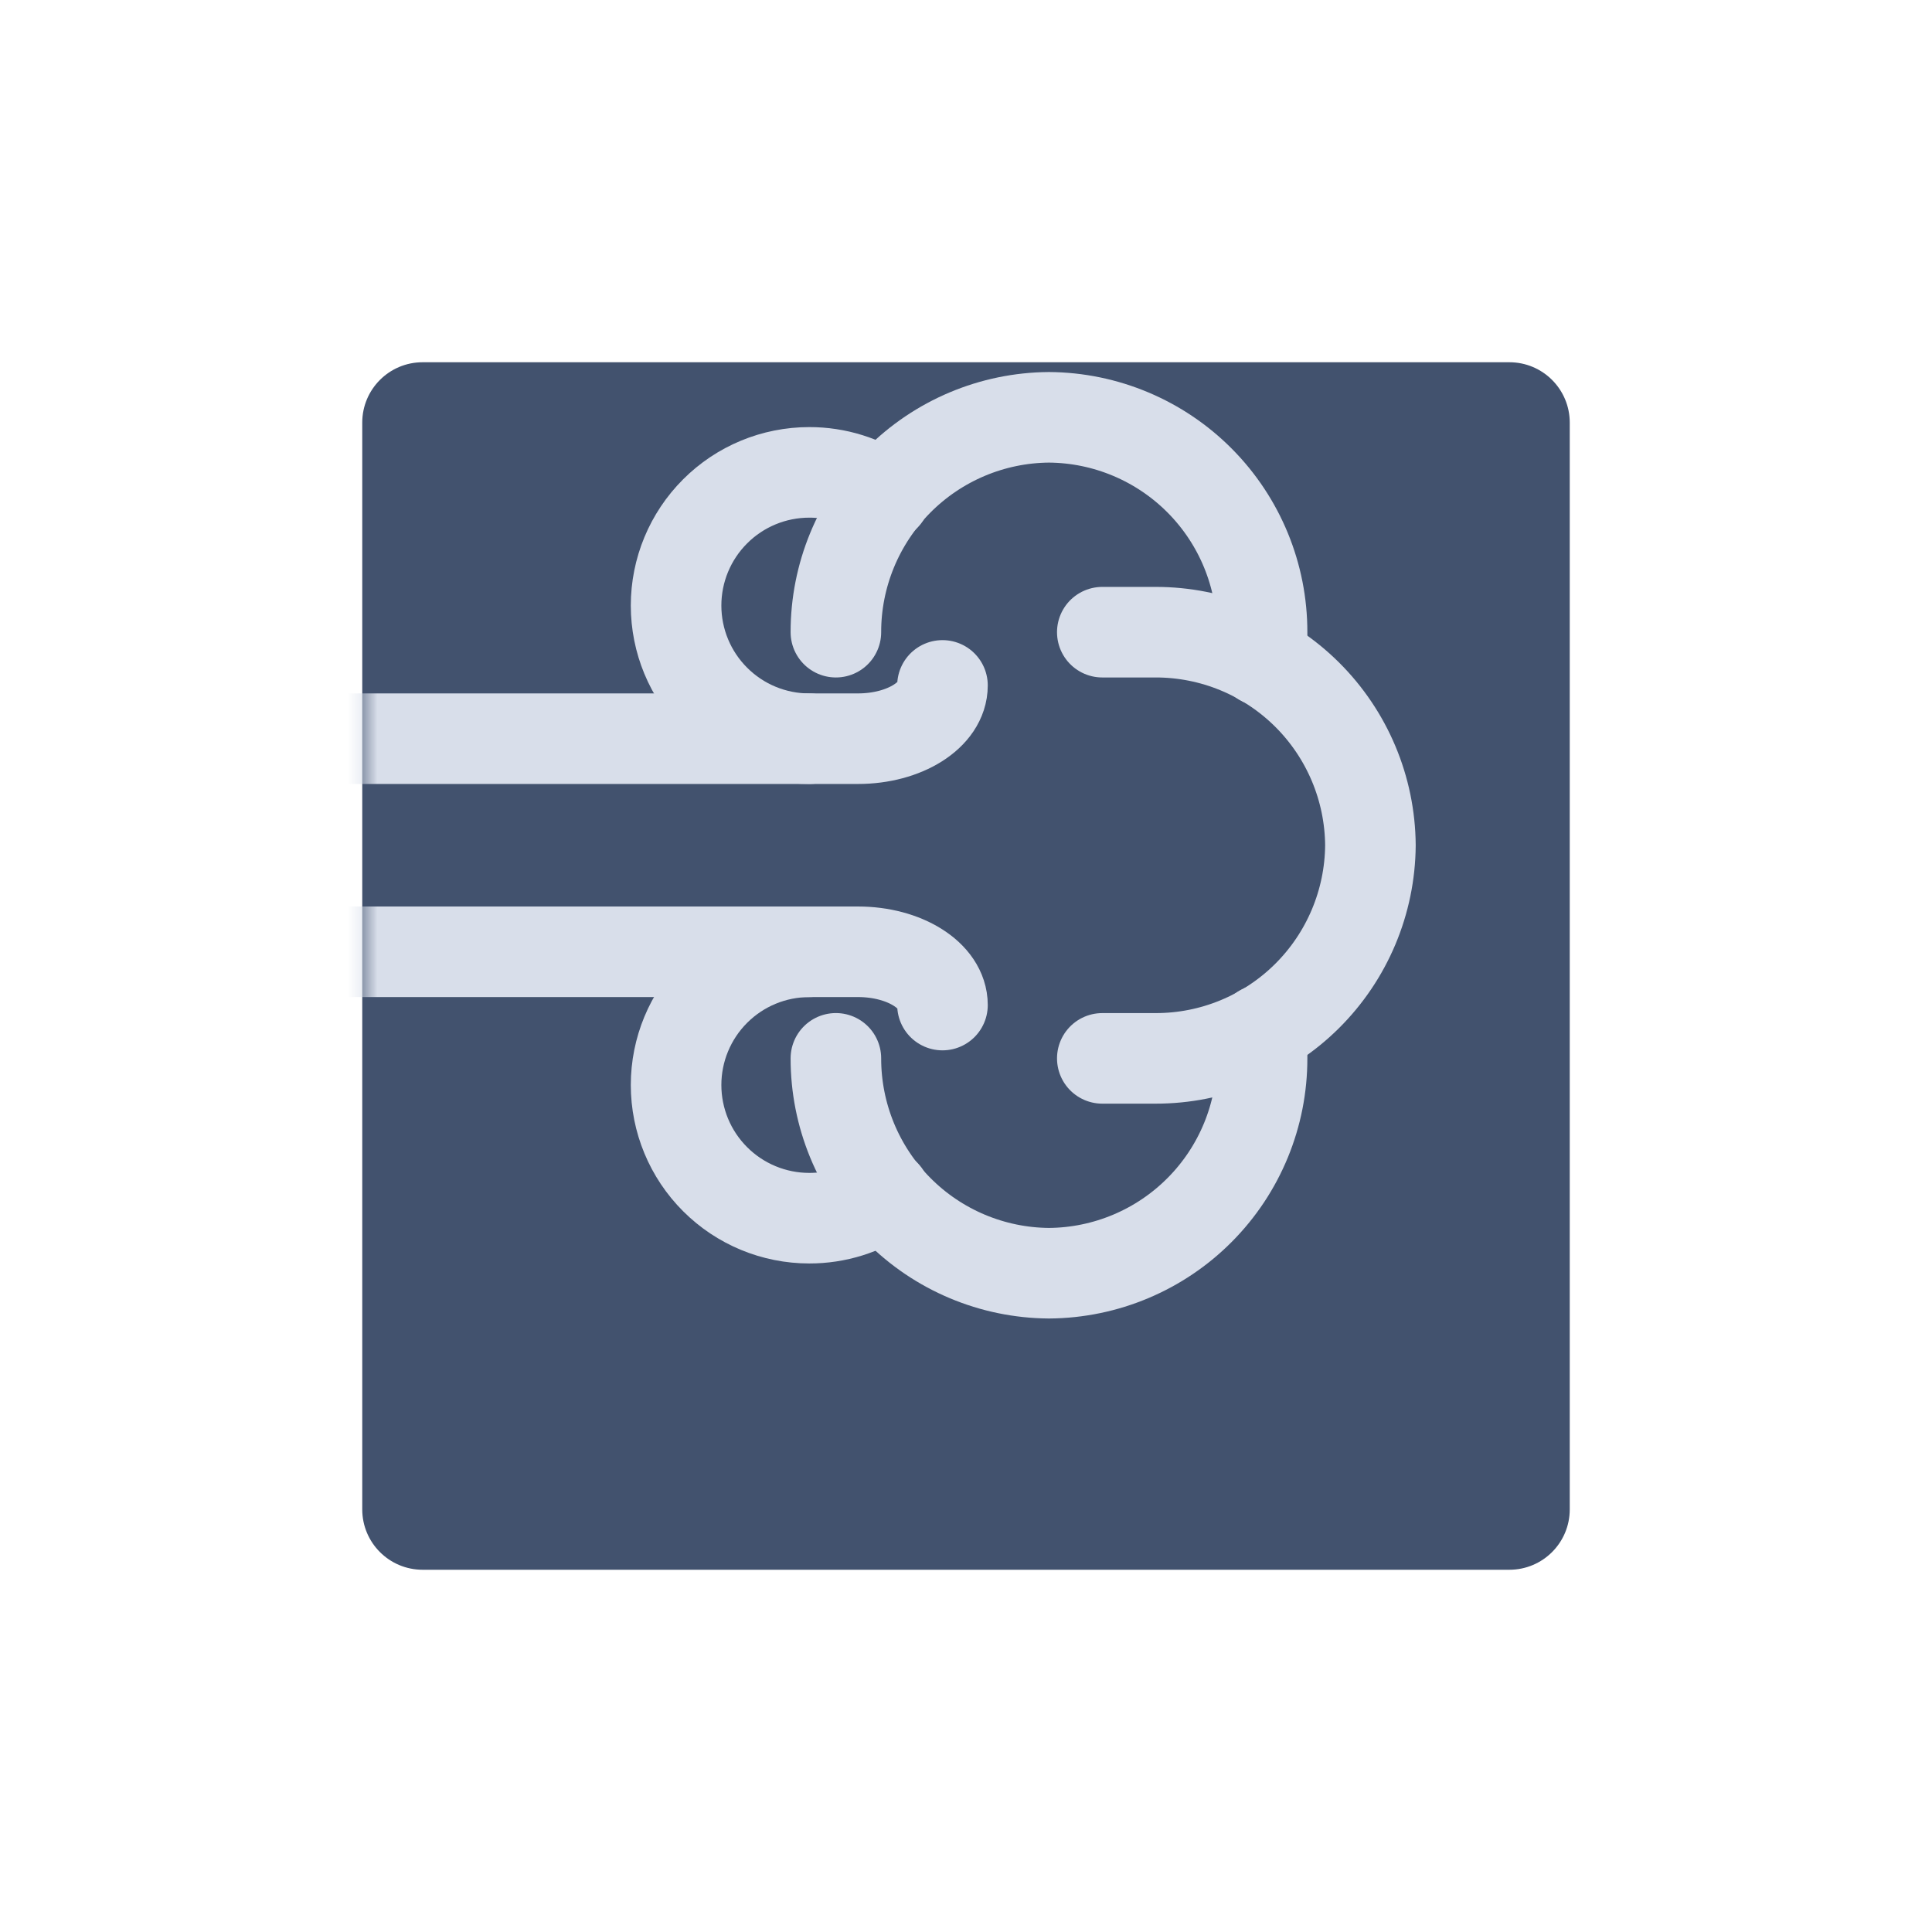
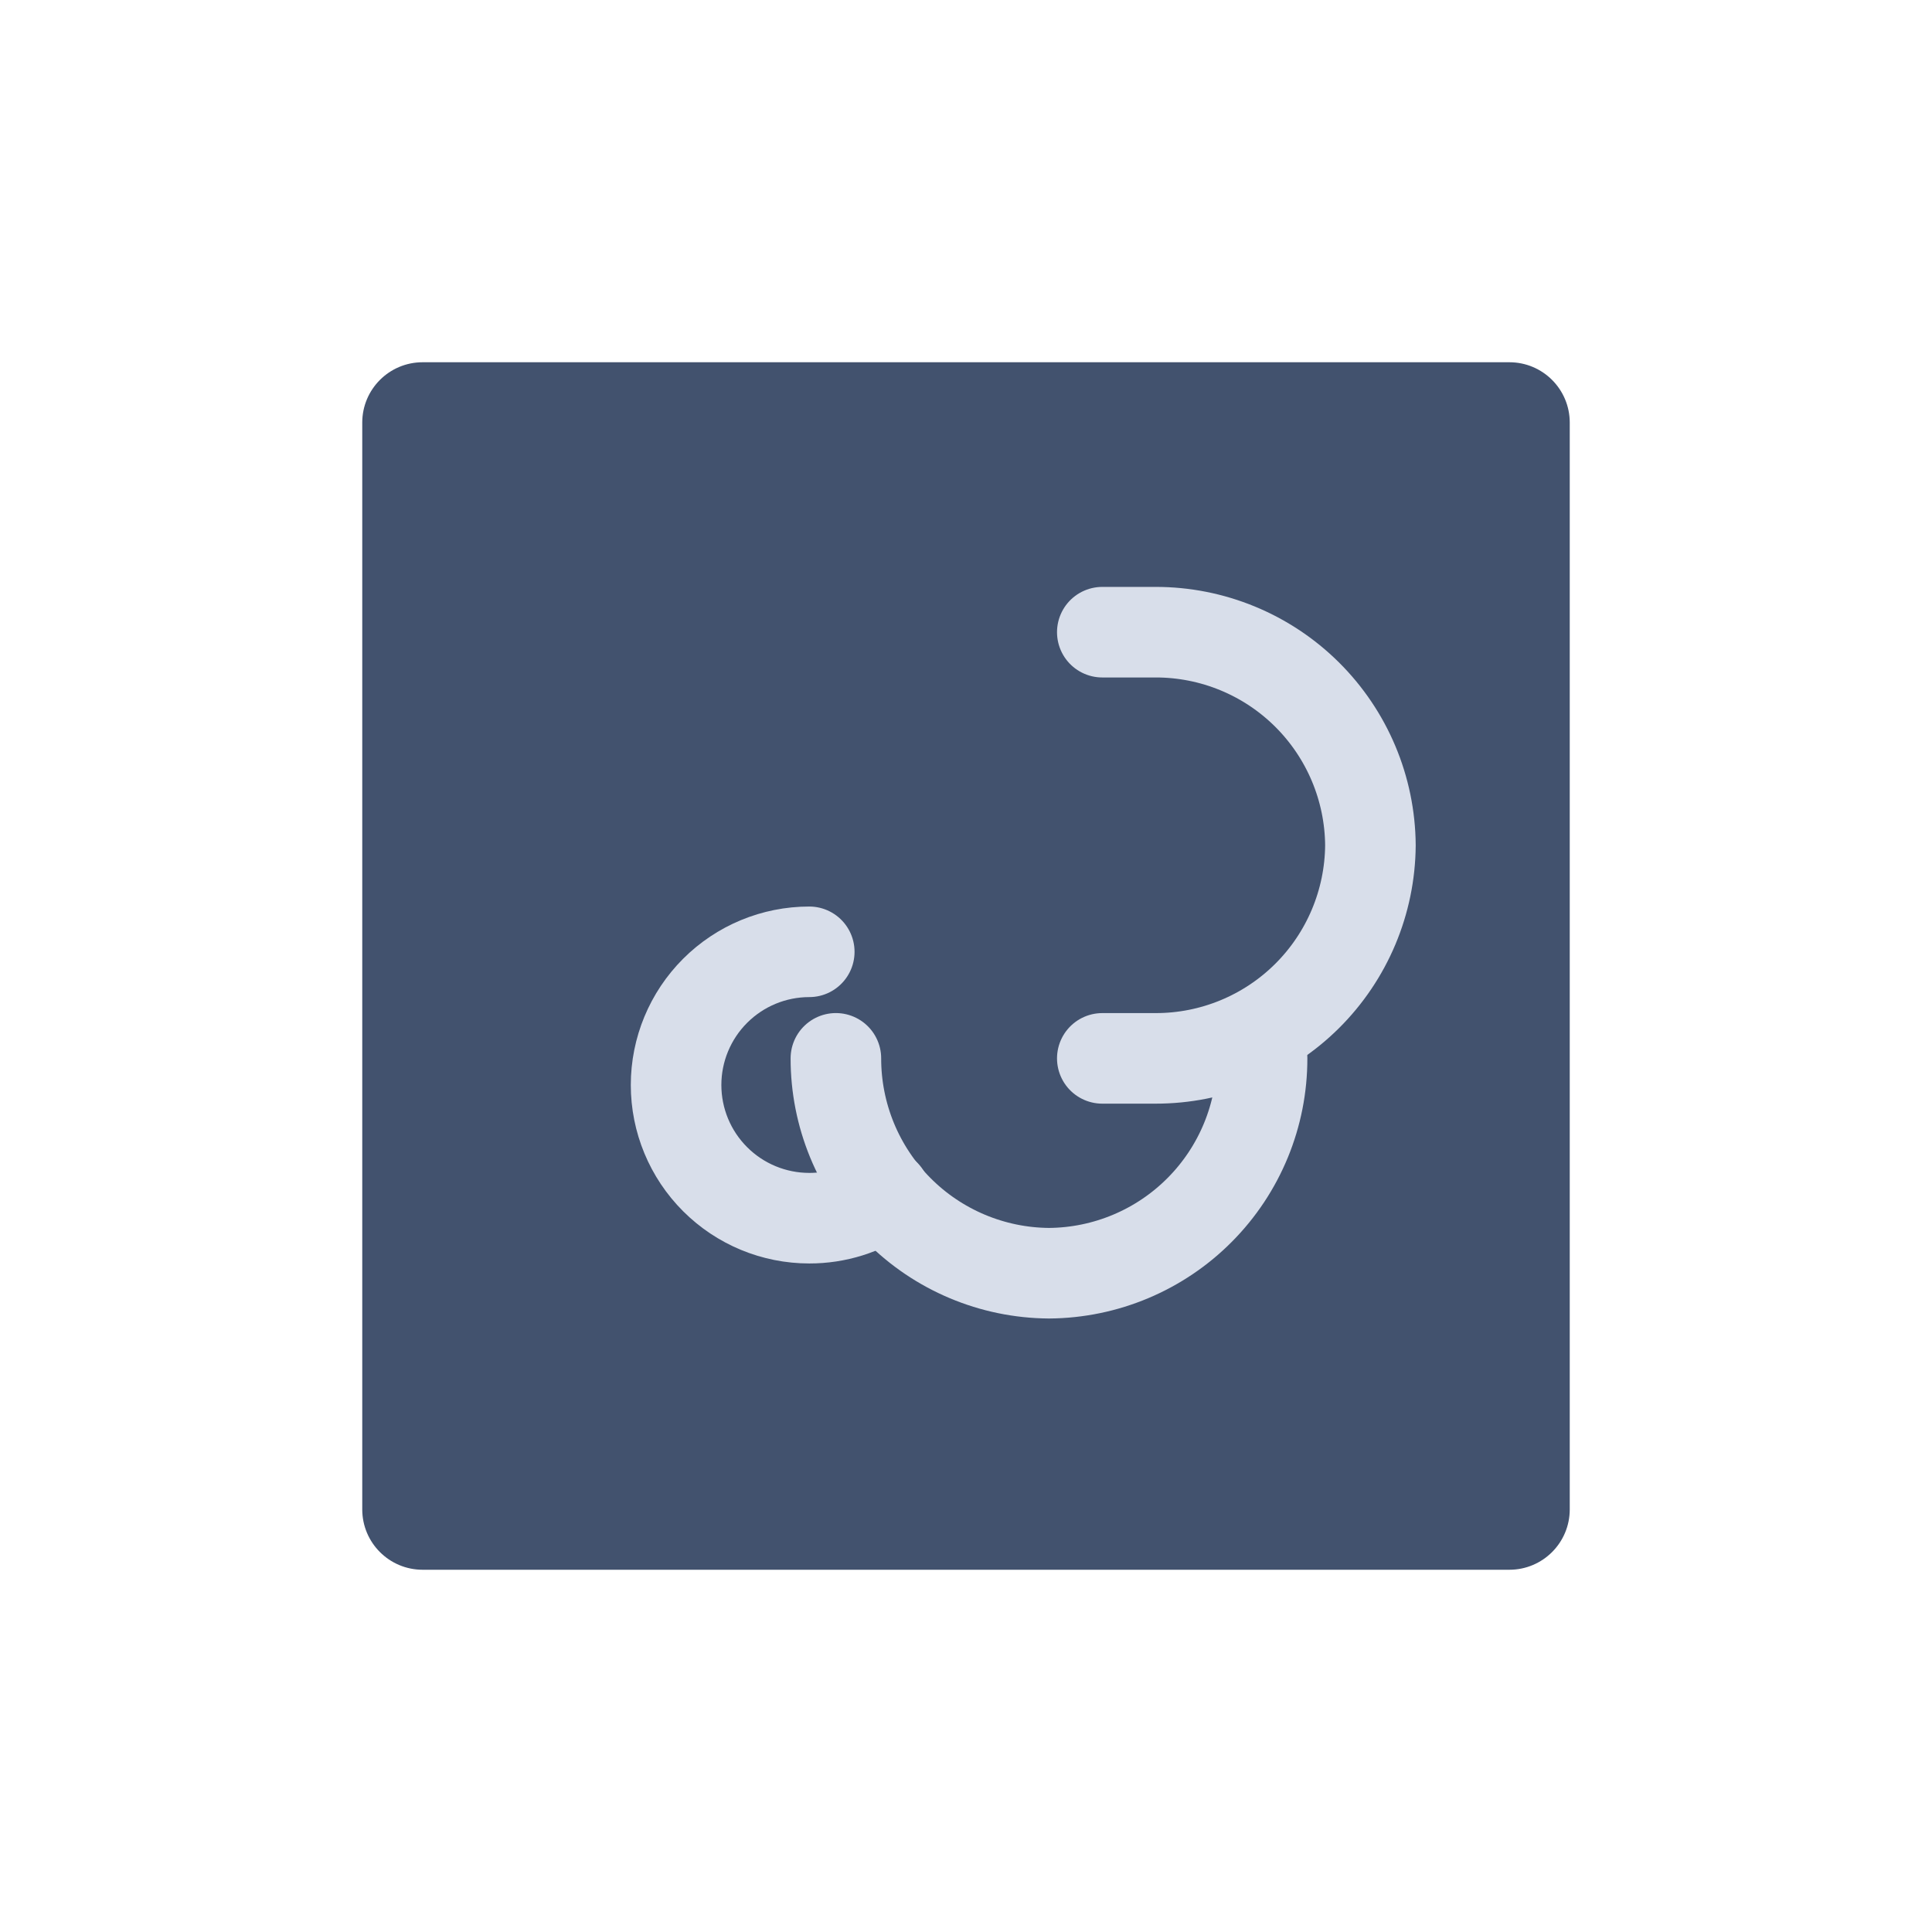
<svg xmlns="http://www.w3.org/2000/svg" width="64" height="64" viewBox="0 0 64 64" fill="none">
  <g filter="url(#filter0_d_117_1476)">
    <path d="M50 8H14C12.895 8 12 8.895 12 10V46C12 47.105 12.895 48 14 48H50C51.105 48 52 47.105 52 46V10C52 8.895 51.105 8 50 8Z" fill="#42526E" />
  </g>
  <mask id="mask0_117_1476" style="mask-type:luminance" maskUnits="userSpaceOnUse" x="12" y="8" width="40" height="40">
    <path d="M50 8H14C12.895 8 12 8.895 12 10V46C12 47.105 12.895 48 14 48H50C51.105 48 52 47.105 52 46V10C52 8.895 51.105 8 50 8Z" fill="white" />
  </mask>
  <g mask="url(#mask0_117_1476)">
-     <path d="M31.221 33.294C31.221 32.319 29.967 31.529 28.421 31.529H8.721V24.47H28.421C29.968 24.47 31.221 23.68 31.221 22.705" stroke="#D8DEEA" stroke-width="3" stroke-linecap="round" />
-     <path d="M29.32 16.431C28.582 15.92 27.706 15.646 26.808 15.648C25.638 15.648 24.516 16.112 23.689 16.94C22.861 17.767 22.396 18.889 22.396 20.059C22.396 21.23 22.861 22.352 23.689 23.179C24.516 24.007 25.638 24.471 26.808 24.471" stroke="#D8DEEA" stroke-width="3" stroke-linecap="round" />
    <path d="M29.32 39.57C28.582 40.082 27.706 40.356 26.808 40.354C25.638 40.354 24.516 39.889 23.689 39.062C22.861 38.235 22.396 37.112 22.396 35.942C22.396 34.772 22.861 33.65 23.689 32.822C24.516 31.995 25.638 31.53 26.808 31.53" stroke="#D8DEEA" stroke-width="3" stroke-linecap="round" />
-     <path d="M27.69 20.942C27.688 19.064 28.429 17.261 29.752 15.927C31.074 14.594 32.871 13.837 34.749 13.824C36.628 13.837 38.425 14.594 39.747 15.927C41.07 17.261 41.811 19.064 41.808 20.942V21.886" stroke="#D8DEEA" stroke-width="3" stroke-linecap="round" />
-     <path d="M27.69 35.059C27.688 36.938 28.429 38.741 29.752 40.074C31.074 41.408 32.871 42.164 34.749 42.177C36.628 42.164 38.425 41.408 39.747 40.074C41.07 38.741 41.811 36.938 41.808 35.059V34.115" stroke="#D8DEEA" stroke-width="3" stroke-linecap="round" />
+     <path d="M27.69 35.059C27.688 36.938 28.429 38.741 29.752 40.074C31.074 41.408 32.871 42.164 34.749 42.177C36.628 42.164 38.425 41.408 39.747 40.074C41.07 38.741 41.811 36.938 41.808 35.059" stroke="#D8DEEA" stroke-width="3" stroke-linecap="round" />
    <path d="M36.515 20.942H38.28C40.158 20.94 41.961 21.681 43.294 23.004C44.627 24.327 45.383 26.123 45.397 28.001C45.383 29.88 44.627 31.676 43.294 32.999C41.96 34.322 40.157 35.063 38.279 35.06H36.515" stroke="#D8DEEA" stroke-width="3" stroke-linecap="round" />
  </g>
  <defs>
    <filter id="filter0_d_117_1476" x="4" y="4" width="56" height="56" filterUnits="userSpaceOnUse" color-interpolation-filters="sRGB">
      <feFlood flood-opacity="0" result="BackgroundImageFix" />
      <feColorMatrix in="SourceAlpha" type="matrix" values="0 0 0 0 0 0 0 0 0 0 0 0 0 0 0 0 0 0 127 0" result="hardAlpha" />
      <feOffset dy="4" />
      <feGaussianBlur stdDeviation="4" />
      <feColorMatrix type="matrix" values="0 0 0 0 0.259 0 0 0 0 0.322 0 0 0 0 0.431 0 0 0 0.161 0" />
      <feBlend mode="normal" in2="BackgroundImageFix" result="effect1_dropShadow_117_1476" />
      <feBlend mode="normal" in="SourceGraphic" in2="effect1_dropShadow_117_1476" result="shape" />
    </filter>
  </defs>
</svg>